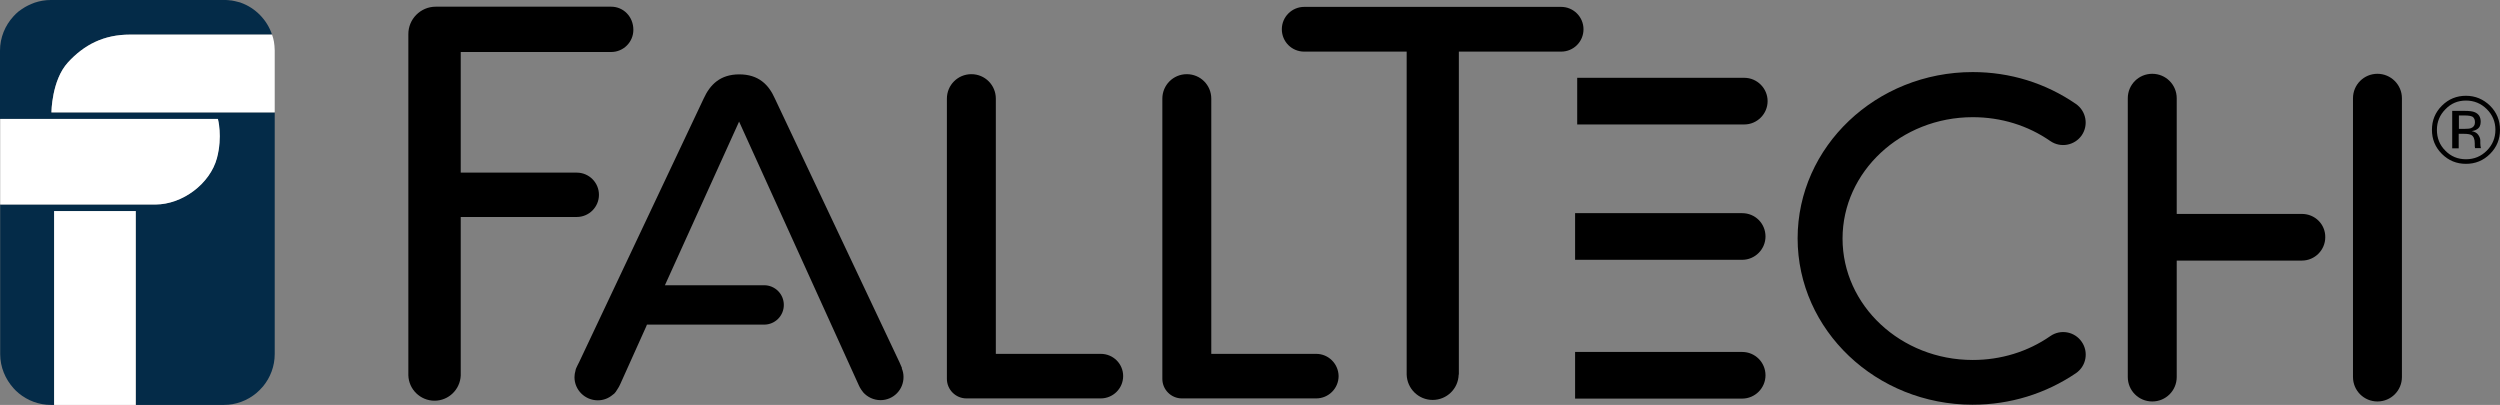
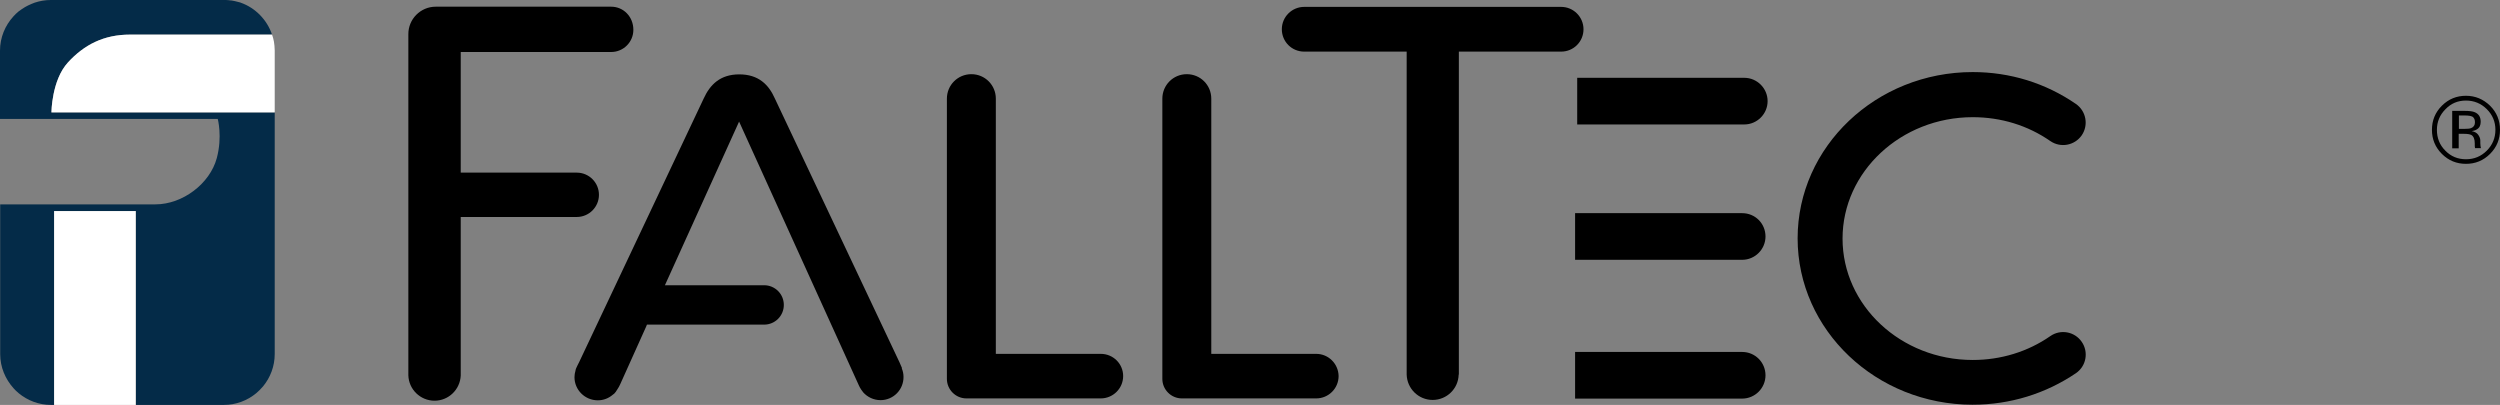
<svg xmlns="http://www.w3.org/2000/svg" id="Layer_2" data-name="Layer 2" width="1307.7" height="211.8" viewBox="0 0 1307.7 211.8">
  <rect x="0" y="0" width="1307.7" height="211.8" fill="#808080" stroke="none" />
  <g>
    <path d="M143.6,58.8H26.9s.1-16.8,8.6-26.1c8.5-9.3,18.8-14.6,32.5-14.6h74.3c-2.6-7.7-8.7-14-16.4-16.7-.2-.1-.4-.2-.6-.2-.4-.1-.8-.2-1.2-.3s-.8-.2-1.2-.3c-.3-.1-.7-.1-1-.2-.5-.1-1-.2-1.5-.2-.3,0-.6-.1-.8-.1C118.8,0,118,0,117.1,0H26.6C23.6,0,20.8.5,18.1,1.4c-1.1.4-2.2.9-3.3,1.4-.6.3-1.1.6-1.7.9-1.2.7-2.3,1.5-3.4,2.3-1,.8-1.9,1.7-2.7,2.6C2.7,13.3,0,19.6,0,26.5v35.7h113.9s2.5,9.3-.5,20.5c-3.6,13.4-17.9,24.2-32.1,24.2H.1v78.3c0,6.9,2.7,13.1,7,17.9.8.9,1.7,1.8,2.7,2.6,4.6,3.8,10.5,6.1,16.9,6.1h1.7v-101.4h42.7v101.4h46c6.4,0,12.3-2.3,16.9-6.1,1.3-1.1,2.5-2.3,3.6-3.6,3.8-4.6,6.1-10.5,6.1-16.9V58.8h-.1Z" fill="#042b48" stroke-width="0" />
    <path d="M142.3,18.1h-74.3c-13.7,0-24,5.3-32.5,14.6s-8.6,26.1-8.6,26.1h116.8V26.4c-.1-3.7-.5-5.7-1.4-8.3Z" fill="#fff" stroke-width="0" />
-     <path d="M113.5,82.7c3-11.3.5-20.5.5-20.5H.1v44.8h81.3c14.1-.1,28.5-10.9,32.1-24.3Z" fill="#fff" stroke-width="0" />
    <rect x="28.3" y="110.4" width="42.7" height="101.4" fill="#fff" stroke-width="0" />
  </g>
  <g>
    <path d="M1289.9,52.6c4.2,0,7.9,1.5,10.9,4.5s4.5,6.6,4.5,10.8-1.5,7.9-4.5,10.9-6.6,4.5-10.9,4.5-7.9-1.5-10.8-4.5c-3-3-4.4-6.6-4.4-10.9,0-4.2,1.5-7.8,4.5-10.8,2.9-3,6.4-4.5,10.7-4.5h0ZM1307.7,67.9c0-4.9-1.7-9.1-5.2-12.6-3.5-3.4-7.7-5.2-12.6-5.2s-9.1,1.7-12.6,5.2-5.2,7.7-5.2,12.6,1.7,9.1,5.2,12.6,7.7,5.2,12.6,5.2,9.1-1.7,12.6-5.2,5.2-7.7,5.2-12.6ZM1294.6,64c0,1.5-.7,2.5-2,3-.7.3-1.8.4-3.3.4h-3.1v-7h3c1.9,0,3.3.2,4.2.7.8.6,1.2,1.5,1.2,2.9h0ZM1282.7,58.1v19.5h3.4v-7.6h2.7c1.8,0,3.1.2,3.9.6,1.2.7,1.8,2.2,1.8,4.4v1.5l.1.6v.4h3.2l-.1-.2c-.1-.2-.1-.5-.2-1,0-.5-.1-1-.1-1.4v-1.4c0-1-.4-2-1.1-3s-1.8-1.6-3.4-1.9c1.2-.2,2.1-.5,2.8-1,1.3-.8,1.9-2.1,1.9-3.9,0-2.5-1-4.1-3.1-5-1.1-.5-2.9-.7-5.3-.7h-6.5" fill="#000" stroke-width="0" />
    <path d="M1031.9,211.7c-50.5,0-91.6-39-91.6-87s41.1-87,91.6-87c19.6,0,38.2,5.8,54,16.7,5.3,3.7,6.7,11,3,16.4-3.7,5.3-11,6.7-16.4,3-11.8-8.2-25.8-12.5-40.6-12.5-37.5,0-68.1,28.5-68.1,63.5s30.5,63.5,68.1,63.5c14.7,0,28.8-4.3,40.6-12.5,5.3-3.7,12.7-2.4,16.4,3,3.7,5.3,2.4,12.7-3,16.4-15.8,10.7-34.4,16.5-54,16.5h0Z" fill="#000" stroke-width="0" />
    <path d="M471.8,192.5c-.5-1.2-1-2.3-1.3-3l-65.2-138c-3.2-7.2-8.5-12.6-18.6-12.6-10,0-15.3,5.4-18.6,12.6l-65.2,138c-.5,1-1.1,2.1-1.6,3.3-.2.4-.2.8-.3,1.2-.3,1-.5,2.1-.5,3.3,0,6.7,5.5,12.1,12.2,12.1,3,0,5.7-1.1,7.8-2.9.4-.3.9-.6,1.3-1.2.3-.3.5-.6.7-1,.1-.2.3-.4.4-.6.6-.9,1.2-1.9,1.6-2.9l13.5-30,.4-1h61.3c5.7,0,10.3-4.6,10.3-10.3s-4.6-10.3-10.3-10.3h-51.9l38.8-85.6,62.7,138.1c0,.1.1.2.2.4l.3.6c.2.3.3.5.5.8s.4.7.7,1c.2.2.4.5.5.7,2.2,2.5,5.5,4.1,9.1,4.1,6.7,0,12.1-5.5,12-12.2,0-1.5-.3-3-.9-4.4.067-.067.1-.133.1-.2h0Z" fill="#000" stroke-width="0" />
    <path d="M912.4,40.7h-87.4v24.4h87.4c6.7,0,12.2-5.5,12.2-12.2s-5.5-12.2-12.2-12.2Z" fill="#000" stroke-width="0" />
    <path d="M828.3,15.3c0-6.4-5.2-11.7-11.7-11.7h-134.4c-6.4,0-11.7,5.2-11.7,11.7s5.2,11.7,11.7,11.7h53.6v168.9c.2,7.4,6.2,13.3,13.6,13.3s13.4-5.9,13.6-13.2c0-.1.1-.2.1-.2V27h53.5c6.5,0,11.7-5.2,11.7-11.7h0Z" fill="#000" stroke-width="0" />
    <path d="M319.7,3.5h-91.8c-7.9,0-14.4,6.5-14.3,14.5h0v176.8h0v1.5c.2,7.4,6.3,13.3,13.7,13.3s13.4-5.9,13.7-13.2v-1.5h0v-81.4h60.7c6.4,0,11.6-5.2,11.6-11.6s-5.2-11.6-11.6-11.6h-60.7V27.3h0v-.1h78.7c6.4,0,11.6-5.2,11.6-11.6,0-6.9-5.2-12.1-11.6-12.1Z" fill="#000" stroke-width="0" />
    <path d="M911.3,111.5h-87.4v24.4h87.4c6.7,0,12.2-5.5,12.2-12.2,0-6.8-5.4-12.2-12.2-12.2Z" fill="#000" stroke-width="0" />
-     <path d="M1204.1,111.9h-65.5v-60.5c0-7.1-5.7-12.8-12.8-12.8s-12.8,5.7-12.8,12.8v145.8c0,7.1,5.7,12.8,12.8,12.8s12.8-5.7,12.8-12.8v-60.9h65.5c6.7,0,12.2-5.5,12.2-12.2.1-6.8-5.4-12.2-12.2-12.2h0Z" fill="#000" stroke-width="0" />
    <path d="M911.3,184.1h-87.4v24.4h87.4c6.7,0,12.2-5.5,12.2-12.2s-5.4-12.2-12.2-12.2Z" fill="#000" stroke-width="0" />
-     <path d="M1243.6,38.6c-7.1,0-12.8,5.7-12.8,12.8v145.8c0,7.1,5.7,12.8,12.8,12.8s12.8-5.7,12.8-12.8V51.4c0-7.1-5.8-12.8-12.8-12.8Z" fill="#000" stroke-width="0" />
    <path d="M688.5,185.1h-54.9V51.6c0-7.1-5.7-12.8-12.8-12.8s-12.8,5.7-12.8,12.8v146.6c0,5.6,4.6,10.2,10.2,10.2h70.3c6.4,0,11.7-5.2,11.7-11.7-.1-6.4-5.3-11.6-11.7-11.6Z" fill="#000" stroke-width="0" />
    <path d="M575.8,185.1h-54.9V51.6c0-7.1-5.7-12.8-12.8-12.8s-12.8,5.7-12.8,12.8v146.6c0,5.6,4.6,10.2,10.2,10.2h70.3c6.4,0,11.7-5.2,11.7-11.7,0-6.4-5.2-11.6-11.7-11.6Z" fill="#000" stroke-width="0" />
  </g>
</svg>